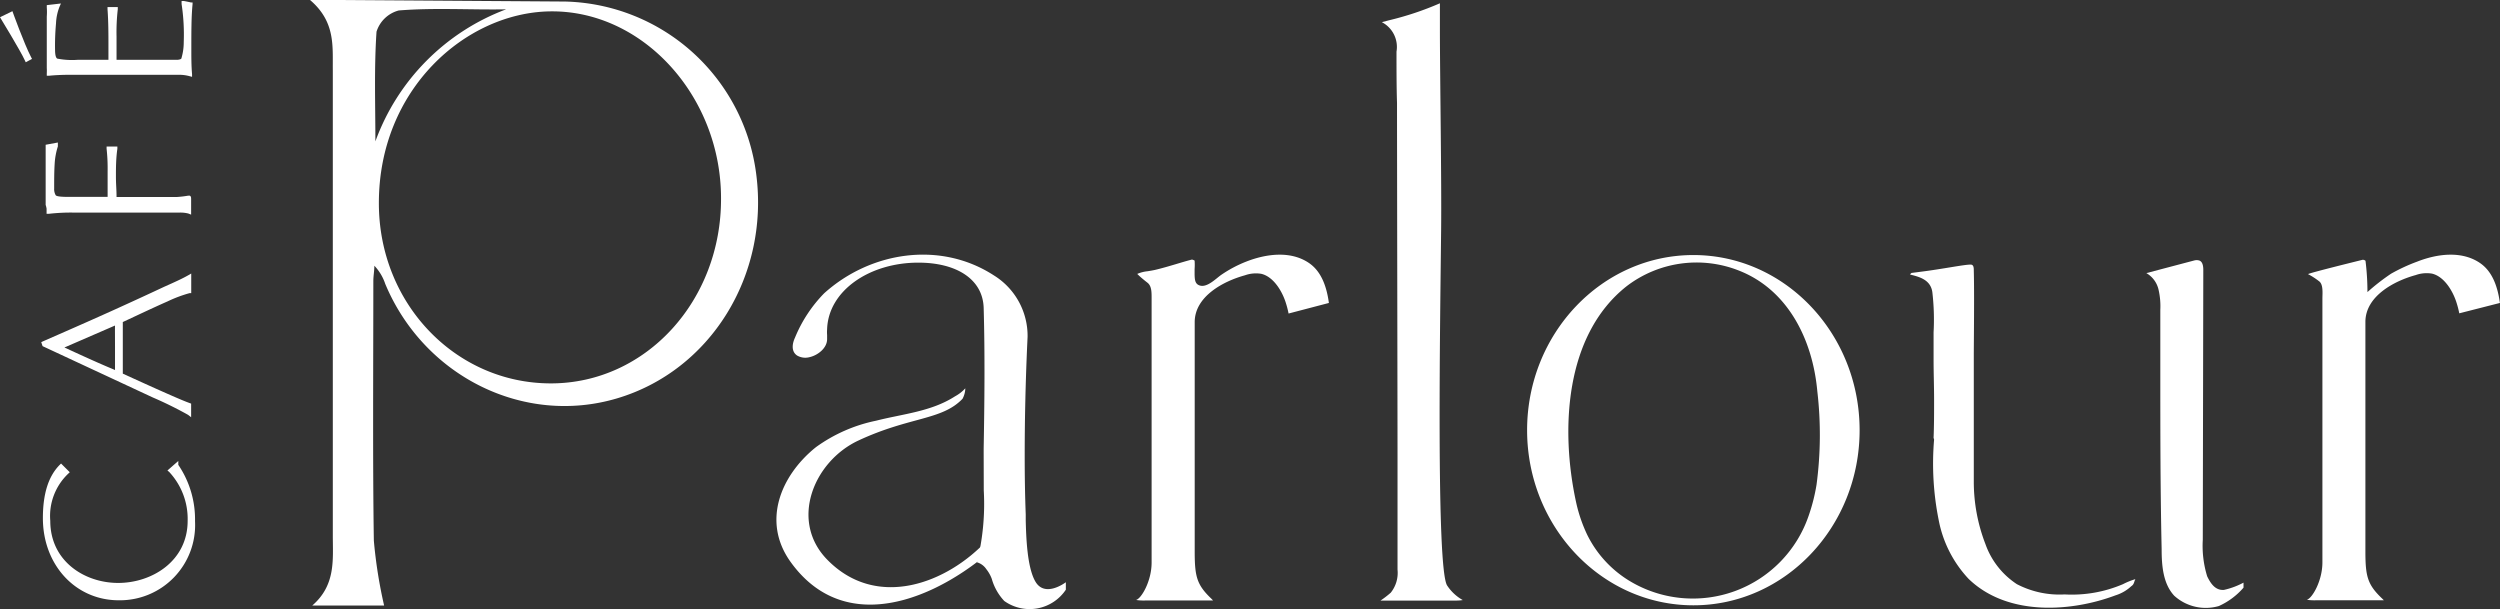
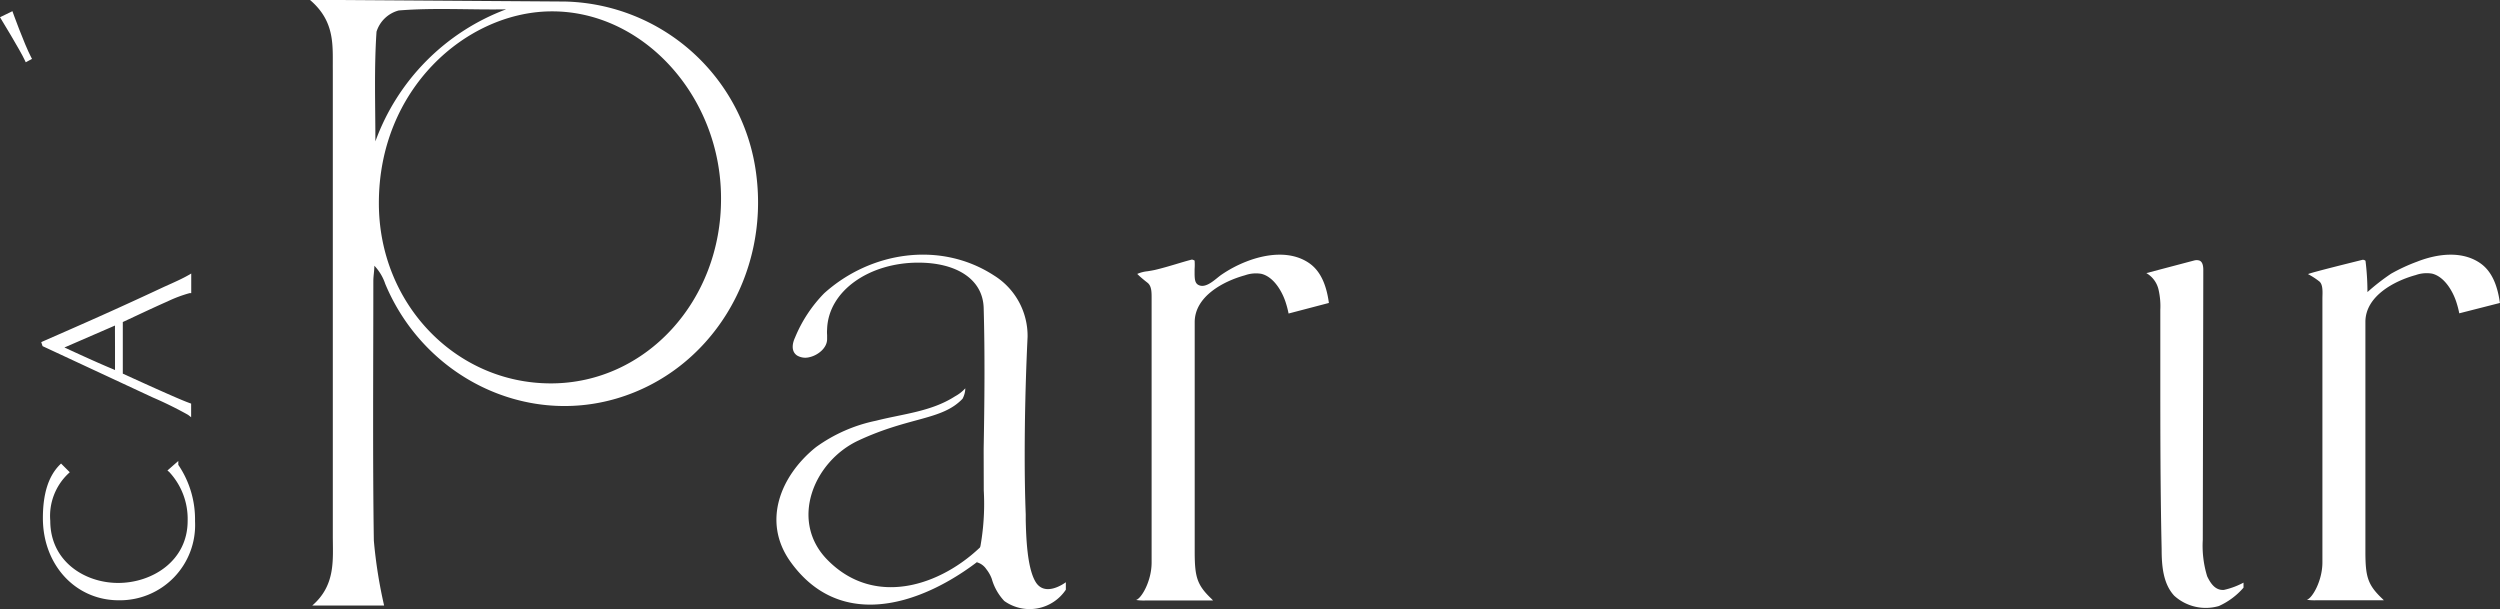
<svg xmlns="http://www.w3.org/2000/svg" id="Layer_1" data-name="Layer 1" viewBox="0 0 243.68 59.38">
  <rect x="0" y="0" width="243.68" height="59.38" fill="#333333" stroke="none" />
  <defs>
    <style>.cls-1{fill:#fff;}</style>
  </defs>
  <title>cafe_parlour_white</title>
  <path class="cls-1" d="M193.49,461.88v-.38l-1.06.93.17.14a6.71,6.71,0,0,1,1.8,4.77c0,3.93-3.49,6.05-6.77,6.05s-6.62-2.12-6.62-6.05a5.69,5.69,0,0,1,1.75-4.6l.15-.14-.85-.85-.14.14c-1.1,1.12-1.63,2.82-1.63,5.19,0,4.55,3.18,8,7.39,8a7.33,7.33,0,0,0,7.44-7.7A9.46,9.46,0,0,0,193.49,461.88Z" transform="translate(-176.11 -416.57)" />
  <path class="cls-1" d="M194.43,457l.31.24v-1.33l-.22-.08c-.32-.12-1.06-.38-6.44-2.84,0-.38,0-1.58,0-2.58,0-.72,0-1.38,0-1.85,0-.3,0-.48,0-.6l1.73-.81c.86-.4,1.74-.81,2.65-1.21a12.79,12.79,0,0,1,2.14-.8l.15,0v-1.91l-.29.17c-.53.3-1.06.55-2.34,1.12-4.08,1.91-6.85,3.14-9.54,4.32l-2.28,1-.17.08.13.39L191,455.31A37.13,37.13,0,0,1,194.43,457Zm-7.11-6.59c0,1.21,0,1.87,0,2.23l-.15-.07c-.61-.25-1.73-.72-4.78-2.13l4.93-2.14C187.31,448.68,187.32,449.51,187.32,450.37Z" transform="translate(-176.11 -416.57)" />
-   <path class="cls-1" d="M180.65,436.91c0,.1,0,.2,0,.28v.22l.22,0a19,19,0,0,1,2.34-.12l5,0h3.09l2.07,0h.26a3.29,3.29,0,0,1,.83.09l.28.11,0-1c0-.13,0-.26,0-.37,0-.29,0-.35-.06-.42l-.06-.06h-.16a10.11,10.11,0,0,1-1.09.13c-.73,0-1.46,0-2.16,0h-3.74c0-.72-.06-1.24-.06-2s0-1.77.14-2.69l0-.23h-.23s-.35,0-.6,0h-.22l0,.21a17.74,17.74,0,0,1,.1,2.19v.51c0,.67,0,1.54,0,2h-3.85c-.29,0-1.09,0-1.21-.16a1.19,1.19,0,0,1-.15-.66c0-.93,0-1.6.05-2.44a6.82,6.82,0,0,1,.31-1.66l0-.38-1.19.22,0,.17c0,.56,0,1.16,0,1.69v4A2.35,2.35,0,0,1,180.65,436.91Z" transform="translate(-176.11 -416.57)" />
  <path class="cls-1" d="M177.32,417.66l-1.21.59s2,3.27,2.42,4.2l.09.19.61-.33-.09-.17C178.44,420.79,177.32,417.66,177.32,417.66Z" transform="translate(-176.11 -416.57)" />
-   <path class="cls-1" d="M180.67,418.19v5a4.52,4.52,0,0,1,0,.52l0,.24.25,0c.61-.06,1.3-.09,2.08-.09h10.57a3.89,3.89,0,0,1,1,.13l.26.07,0-.27c-.07-.8-.07-1.61-.07-2.39,0-1.79,0-3.2.12-4.43v-.16l-.16,0c-.19-.05-.67-.14-.67-.14h-.24v.29a19.84,19.84,0,0,1,.21,3.7,5.5,5.5,0,0,1-.21,1.53c0,.13-.13.18-.38.21-.73,0-1.47,0-2.19,0h-3.77c0-.77,0-1.49,0-2.23a19.89,19.89,0,0,1,.12-2.69l0-.22h-1l0,.21c.09,1.22.09,2.44.09,3.62,0,.71,0,1,0,1.31h-3a7.44,7.44,0,0,1-2-.12c-.14-.11-.18-.36-.2-.68a23.87,23.87,0,0,1,.09-2.75,4.93,4.93,0,0,1,.34-1.62l.14-.32-1.38.16,0,.21A6.12,6.12,0,0,1,180.67,418.19Z" transform="translate(-176.11 -416.57)" />
-   <path class="cls-1" d="M341.17,441.43c-8.94,0-16.21,7.66-16.21,17.07s7.27,17.07,16.21,17.07,16.2-7.66,16.2-17.07S350.1,441.43,341.17,441.43Zm12,22.39a17.84,17.84,0,0,1-.76,3,11.93,11.93,0,0,1-17.52,6.34,10.88,10.88,0,0,1-4.06-4.44,14.58,14.58,0,0,1-1.1-3.22c-1.52-7-1.12-16.21,4.89-21a11.21,11.21,0,0,1,11-1.55c4.76,1.87,7.18,6.72,7.63,11.78A36.63,36.63,0,0,1,353.17,463.82Z" transform="translate(-176.11 -416.57)" />
  <path class="cls-1" d="M272,464.38a23.56,23.56,0,0,1-.66,7,1.64,1.64,0,0,1,.91.67,3.4,3.4,0,0,1,.53.94,5.21,5.21,0,0,0,1.22,2.16,4.25,4.25,0,0,0,6-1.1v-.73s-2.07,1.59-3-.12c-.79-1.42-.87-4.38-.91-5.9v-.59c-.07-1.83-.1-3.69-.1-5.7,0-3.56.08-7.35.28-11.6a6.93,6.93,0,0,0-3.29-6c-5.2-3.37-12-2.34-16.54,1.75a13.51,13.51,0,0,0-2.84,4.32c-.26.56-.4,1.33.2,1.74a1.59,1.59,0,0,0,1.23.16c.79-.18,1.71-.88,1.7-1.77,0-.13,0-.26,0-.39a3.44,3.44,0,0,1,0-.56c.12-3.75,4.12-6.49,8.89-6.49,3.72,0,6.28,1.61,6.37,4.4.13,4.58.08,9.24,0,13.74v.4" transform="translate(-176.11 -416.57)" />
-   <path class="cls-1" d="M318.69,475.06a4.38,4.38,0,0,1-1.53-1.43c-1.07-1.74-.67-25.92-.58-34.7.05-4.64-.11-14.51-.12-19.22,0-.76,0-1.75,0-2.82a29.47,29.47,0,0,1-4.93,1.65l-.73.19a2.72,2.72,0,0,1,1.43,2.87v.24c0,1.58,0,3.17.05,4.76,0,5.16.05,30.2.05,34.24q0,5.63,0,11.26a3.08,3.08,0,0,1-.66,2.24,9.82,9.82,0,0,1-1,.77c2.44,0,4.9,0,7.34,0A4.56,4.56,0,0,0,318.69,475.06Z" transform="translate(-176.11 -416.57)" />
  <path class="cls-1" d="M305.64,446.1c-.26-1.92-.9-3.19-1.95-3.9-1.8-1.22-4.2-.88-6.11-.13a12.1,12.1,0,0,0-2.46,1.31c-.55.39-1.49,1.39-2.24.94-.29-.18-.32-.55-.33-1,0-.17,0-.35,0-.52a5.6,5.6,0,0,0,0-.83.77.77,0,0,0-.26-.1c-.52.13-1.07.3-1.61.46s-1.31.39-2,.55c-.22.05-.47.09-.72.13a3.29,3.29,0,0,0-1,.26s.29.31,1,.86c.4.31.4.92.4,1.47v.19c0,3.28,0,6.57,0,9.85,0,5.26,0,10.52,0,15.77,0,1.8-1,3.51-1.52,3.64a5,5,0,0,0,.93.05h.65c1.71,0,3.46,0,5.14,0h.52l.27,0-.15-.16c-1.42-1.35-1.63-2.14-1.64-4.5,0-2.55,0-6,0-8.59v-3.12c0-1.06,0-2.13,0-3.19,0-2.48,0-5.05,0-7.57s2.82-4,4.91-4.57a3.16,3.16,0,0,1,1.58-.14c1.18.28,2,1.65,2.36,2.73a9.15,9.15,0,0,1,.3,1.14Z" transform="translate(-176.11 -416.57)" />
  <path class="cls-1" d="M419.78,446.1c-.26-1.92-.9-3.19-1.95-3.9-1.8-1.22-4.2-.88-6.11-.13a17.31,17.31,0,0,0-2.55,1.18,20.83,20.83,0,0,0-2.3,1.79,24.76,24.76,0,0,0-.19-3.05.41.41,0,0,0-.27-.1c-.52.13-5.23,1.29-5.33,1.4a7.15,7.15,0,0,1,1.07.69c.41.29.34,1.09.33,1.64v10c0,5.26,0,10.52,0,15.77,0,1.8-1,3.51-1.52,3.64a5,5,0,0,0,.93.05h.64c1.72,0,3.46,0,5.15,0h.51l.28,0-.16-.16c-1.42-1.35-1.63-2.14-1.64-4.5,0-2.55,0-6,0-8.59v-3.12c0-1.06,0-2.13,0-3.19,0-2.48,0-5.05,0-7.57s2.82-4,4.91-4.57a3.16,3.16,0,0,1,1.58-.14c1.18.28,2,1.65,2.36,2.73a9.15,9.15,0,0,1,.3,1.14Z" transform="translate(-176.11 -416.57)" />
-   <path class="cls-1" d="M364.63,459.42a27.9,27.9,0,0,0,.45,7.85A11.5,11.5,0,0,0,368,473c3.85,3.71,10.11,3.18,14.31,1.6a4,4,0,0,0,1.55-.9c.28-.18.25-.42.39-.68a7.14,7.14,0,0,0-1.21.49,12.69,12.69,0,0,1-5.69,1,9,9,0,0,1-4.65-1,7.77,7.77,0,0,1-3.07-3.92,16.84,16.84,0,0,1-1.13-6.07q0-6.17,0-12.34c0-1,.06-6.21,0-8.21,0-.28,0-.61-.31-.61-.65,0-2.74.43-4.72.68l-1,.13c-.09,0-.18.16-.18.16.88.22,2,.49,2.17,1.72a23.19,23.19,0,0,1,.12,3.92c0,.63,0,1.26,0,1.86v.84c0,1.28.05,2.55.05,3.83s0,2.61-.05,3.74Z" transform="translate(-176.11 -416.57)" />
  <path class="cls-1" d="M394.79,473.36a7.47,7.47,0,0,1-1.91.71c-.85.06-1.3-.64-1.63-1.32a10.07,10.07,0,0,1-.43-3.56l.05-26.31c0-.36-.06-.81-.4-.92a.91.91,0,0,0-.49,0l-4.66,1.23a2.5,2.5,0,0,1,1.18,1.58,7.18,7.18,0,0,1,.18,2v5.78c0,5.85,0,11.7.13,17.55,0,1.61.14,3.37,1.23,4.54a4.57,4.57,0,0,0,4.35,1,6.93,6.93,0,0,0,2.4-1.79Z" transform="translate(-176.11 -416.57)" />
  <path class="cls-1" d="M270.2,454.42a3.74,3.74,0,0,1-1,.78c-2.33,1.5-5.09,1.71-7.71,2.38a15.19,15.19,0,0,0-5.84,2.57l-.15.12c-3.32,2.75-5.1,7.13-2.38,11,5.95,8.4,16.46,2.66,21.72-3.09.87-.94-1.81.31-2.47,1-3.93,4.28-10.77,6.84-15.57,2-3.78-3.78-1.41-9.63,3-11.68,5-2.33,8.12-1.95,10.13-4.06A2.24,2.24,0,0,0,270.2,454.42Z" transform="translate(-176.11 -416.57)" />
  <path class="cls-1" d="M206.33,416.57h3l21.85.15a19.25,19.25,0,0,1,18.64,16.82c1.29,9.91-4.48,19.18-13.6,21.87s-18.82-2.21-22.56-11.17a4.77,4.77,0,0,0-1.06-1.77c0,.5-.1,1-.1,1.5,0,7.65-.07,17.66.05,25.3a46.41,46.41,0,0,0,1,6.32h-7c2.3-2,2-4.45,2-6.84V423.42C208.52,421.11,208.84,418.71,206.33,416.57Zm40.06,19.32c0-9.95-7.65-18.38-16.73-18.21-8.14.15-16.64,7.57-16.62,18.71,0,9.78,7.49,17.56,16.78,17.55S246.44,445.83,246.39,435.89Zm-20.95-18.41c-3.48.06-7-.17-10.46.11a3.1,3.1,0,0,0-2.17,2.07c-.24,3.55-.11,7.12-.11,10.69A21.63,21.63,0,0,1,225.44,417.48Z" transform="translate(-176.11 -416.57)" />
</svg>